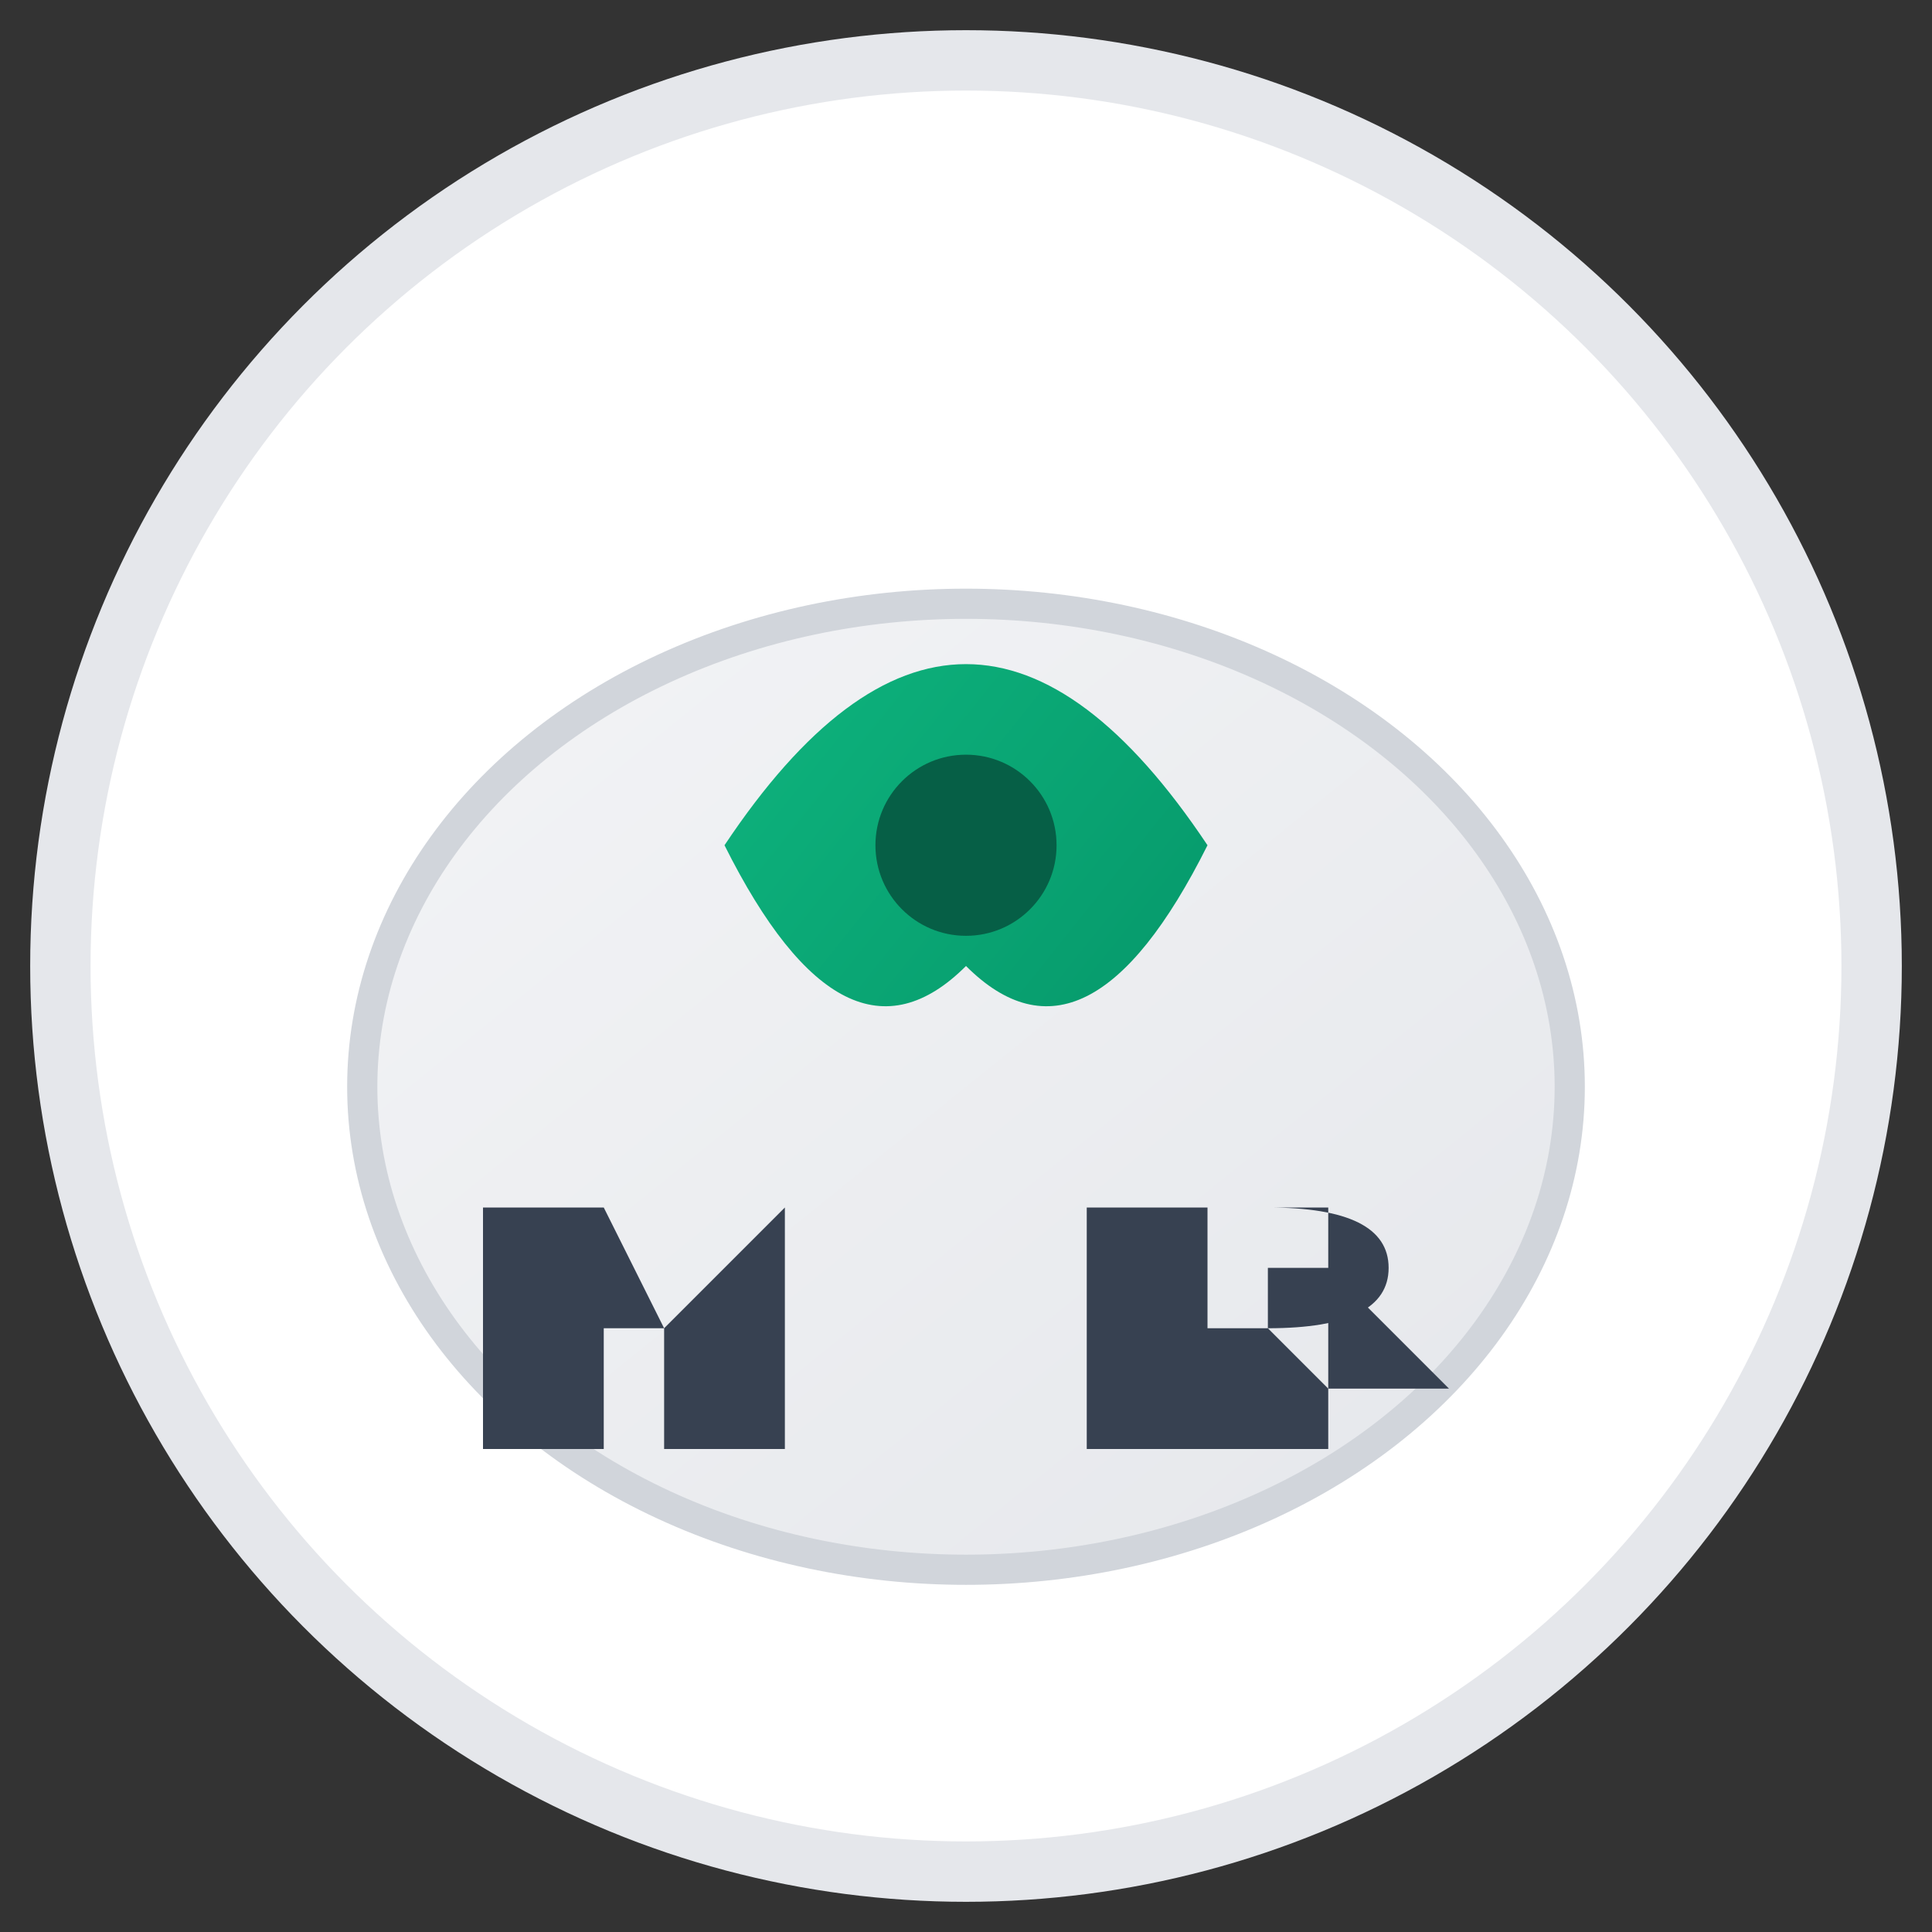
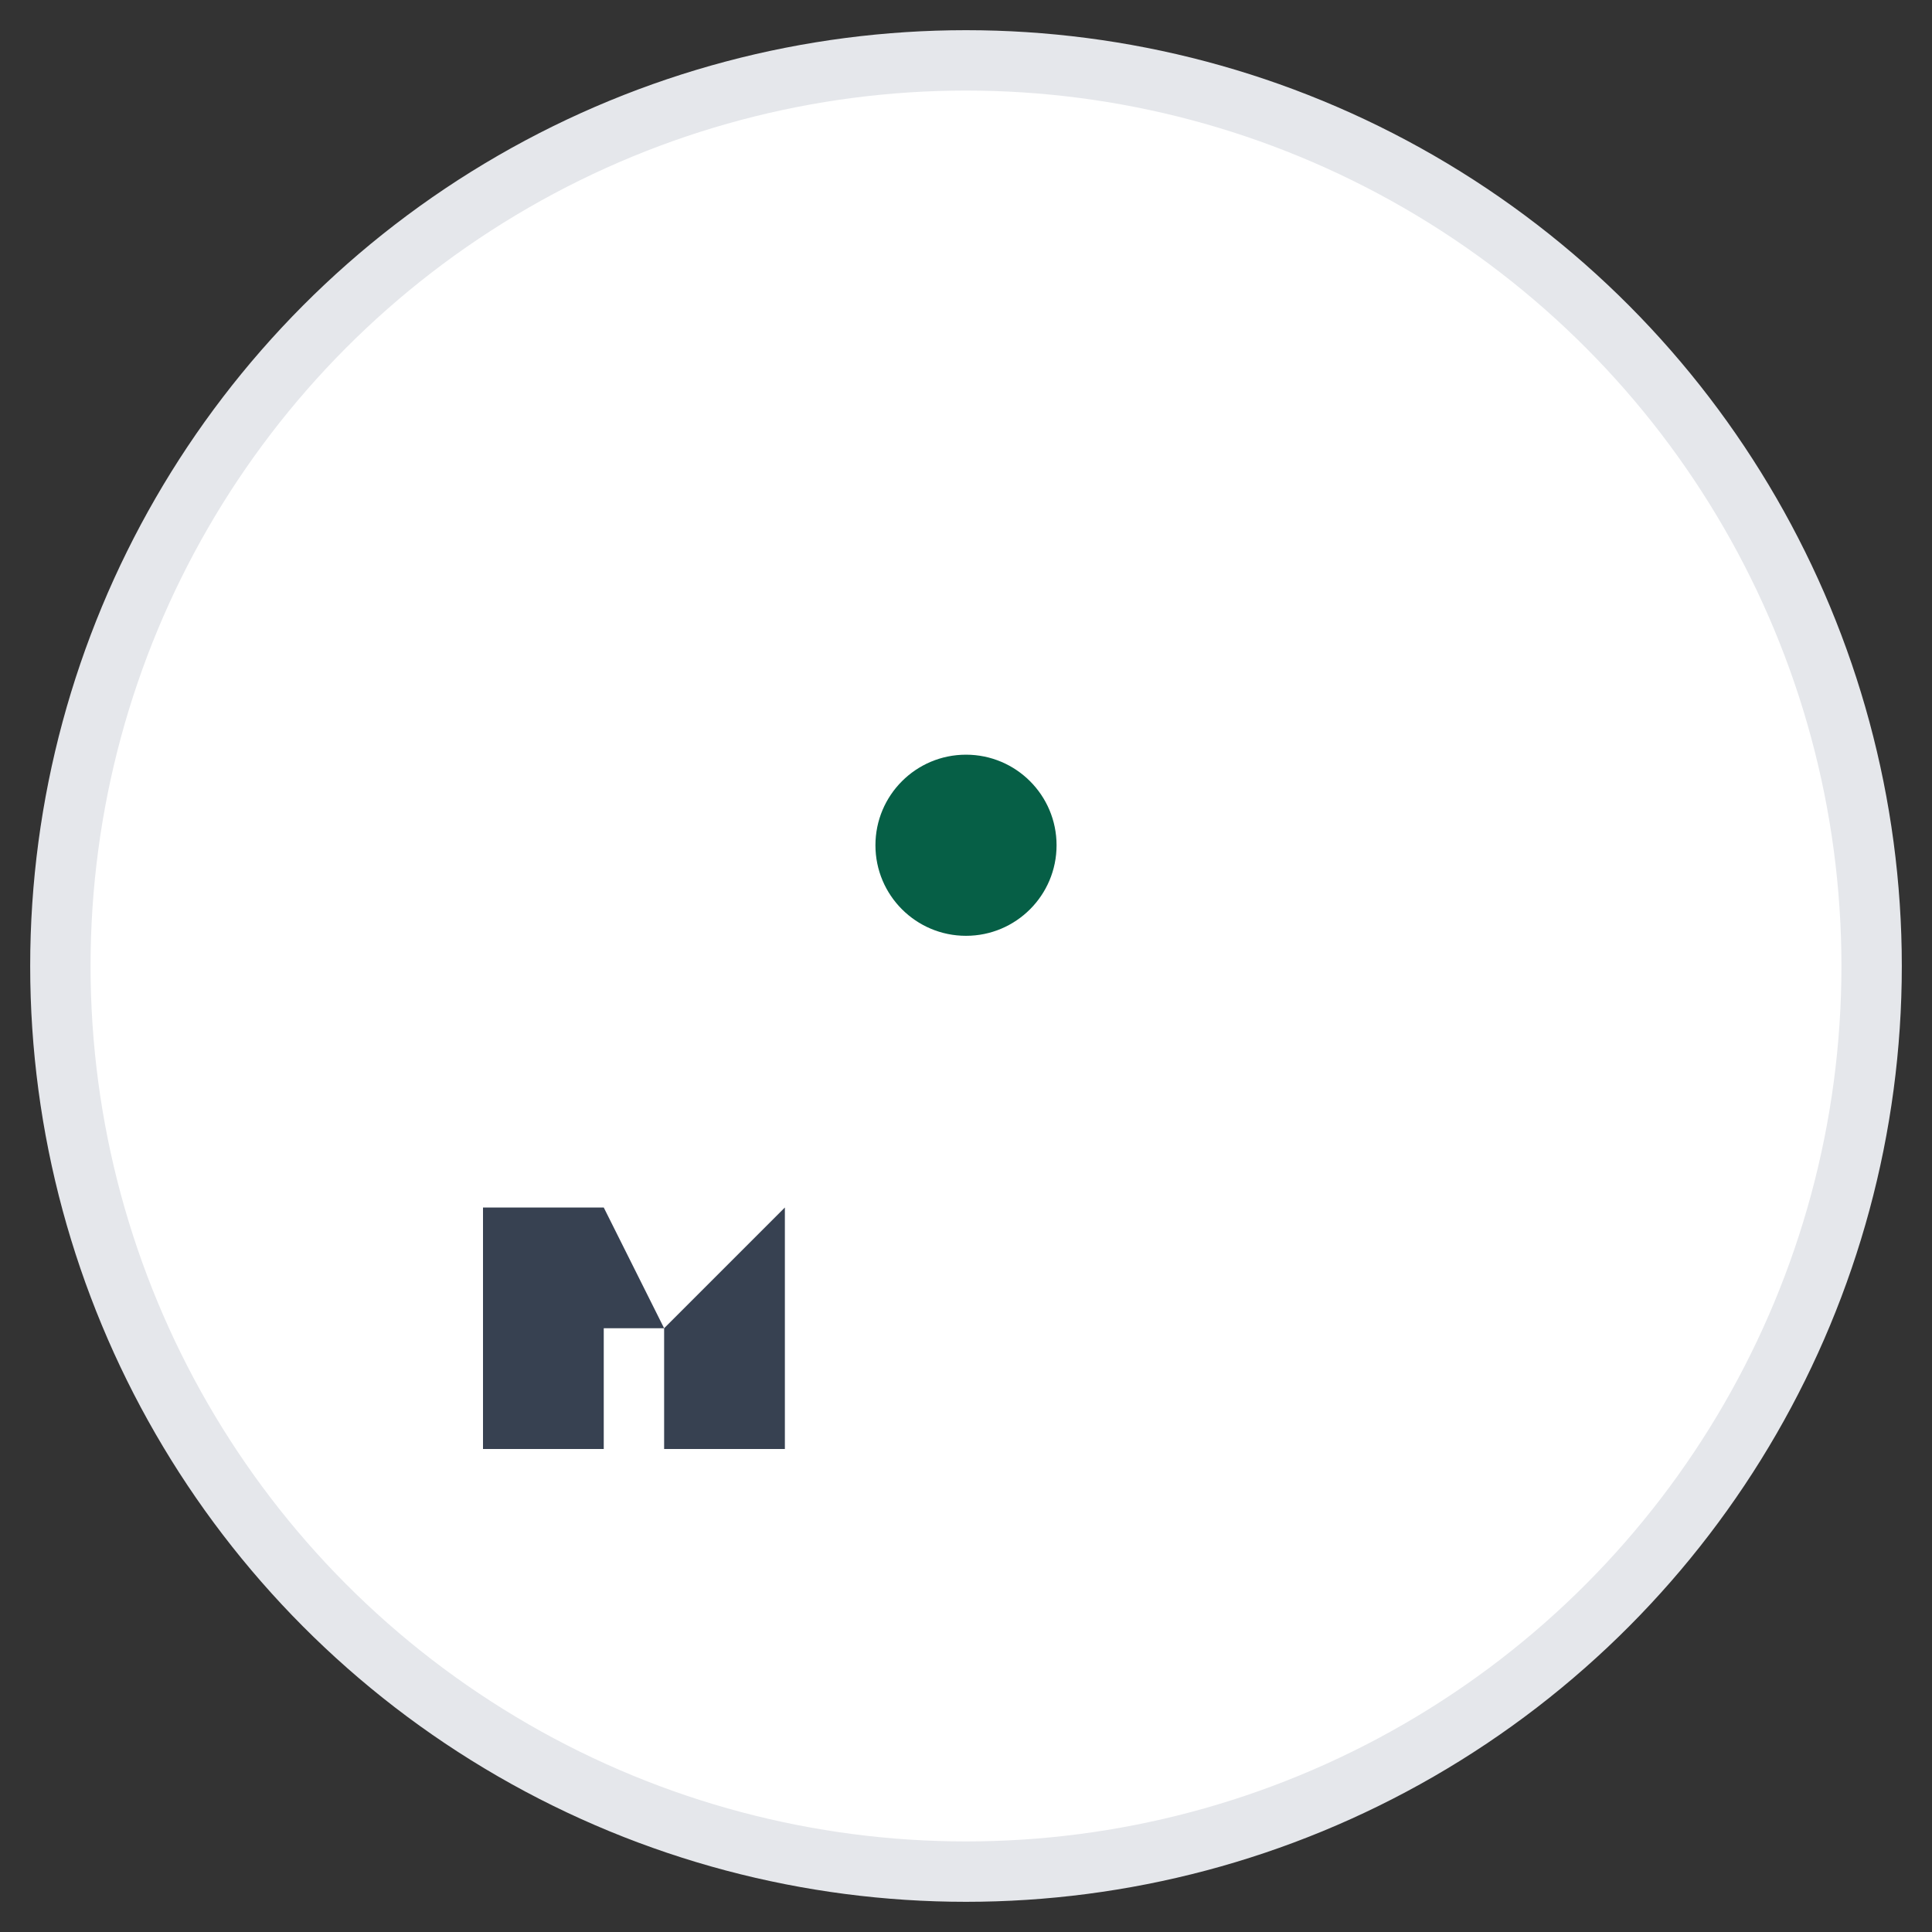
<svg xmlns="http://www.w3.org/2000/svg" width="32" height="32" viewBox="0 0 32 32">
  <rect x="0" y="0" width="32" height="32" fill="#333333" stroke="none" />
  <defs>
    <linearGradient id="leafGradient" x1="0%" y1="0%" x2="100%" y2="100%">
      <stop offset="0%" style="stop-color:#10b981;stop-opacity:1" />
      <stop offset="100%" style="stop-color:#059669;stop-opacity:1" />
    </linearGradient>
    <linearGradient id="plateGradient" x1="0%" y1="0%" x2="100%" y2="100%">
      <stop offset="0%" style="stop-color:#f3f4f6;stop-opacity:1" />
      <stop offset="100%" style="stop-color:#e5e7eb;stop-opacity:1" />
    </linearGradient>
  </defs>
  <circle cx="16" cy="16" r="15" fill="#ffffff" stroke="#e5e7eb" stroke-width="1" />
-   <ellipse cx="16" cy="18" rx="10" ry="8" fill="url(#plateGradient)" stroke="#d1d5db" stroke-width="0.5" />
-   <path d="M12 14 Q16 8 20 14 Q18 18 16 16 Q14 18 12 14 Z" fill="url(#leafGradient)" />
  <circle cx="16" cy="14" r="1.5" fill="#065f46" />
  <path d="M10 20 L11 22 L13 20 L13 24 L11 24 L11 22 L10 22 L10 24 L8 24 L8 20 Z" fill="#374151" font-family="Arial" font-weight="bold" />
-   <path d="M22 20 L22 24 L20 24 L20 22 L21 22 Q23 22 23 21 Q23 20 21 20 L20 20 L20 24 L18 24 L18 20 Z M20 21 L21 21 L21 22 L22 23 L24 23 L22 21 Z" fill="#374151" />
</svg>